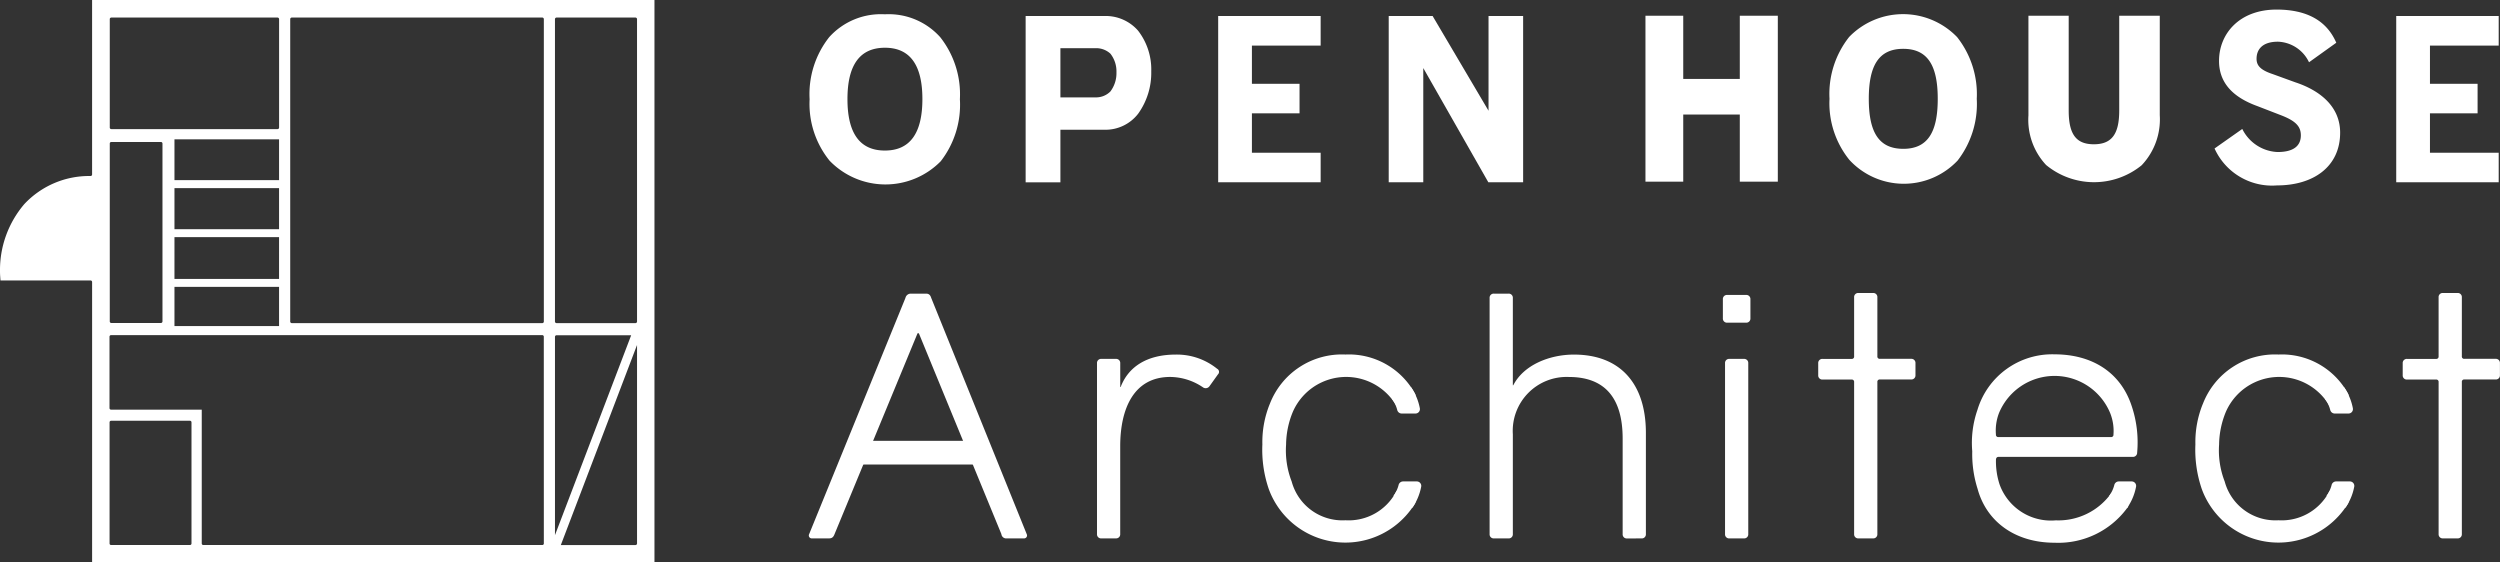
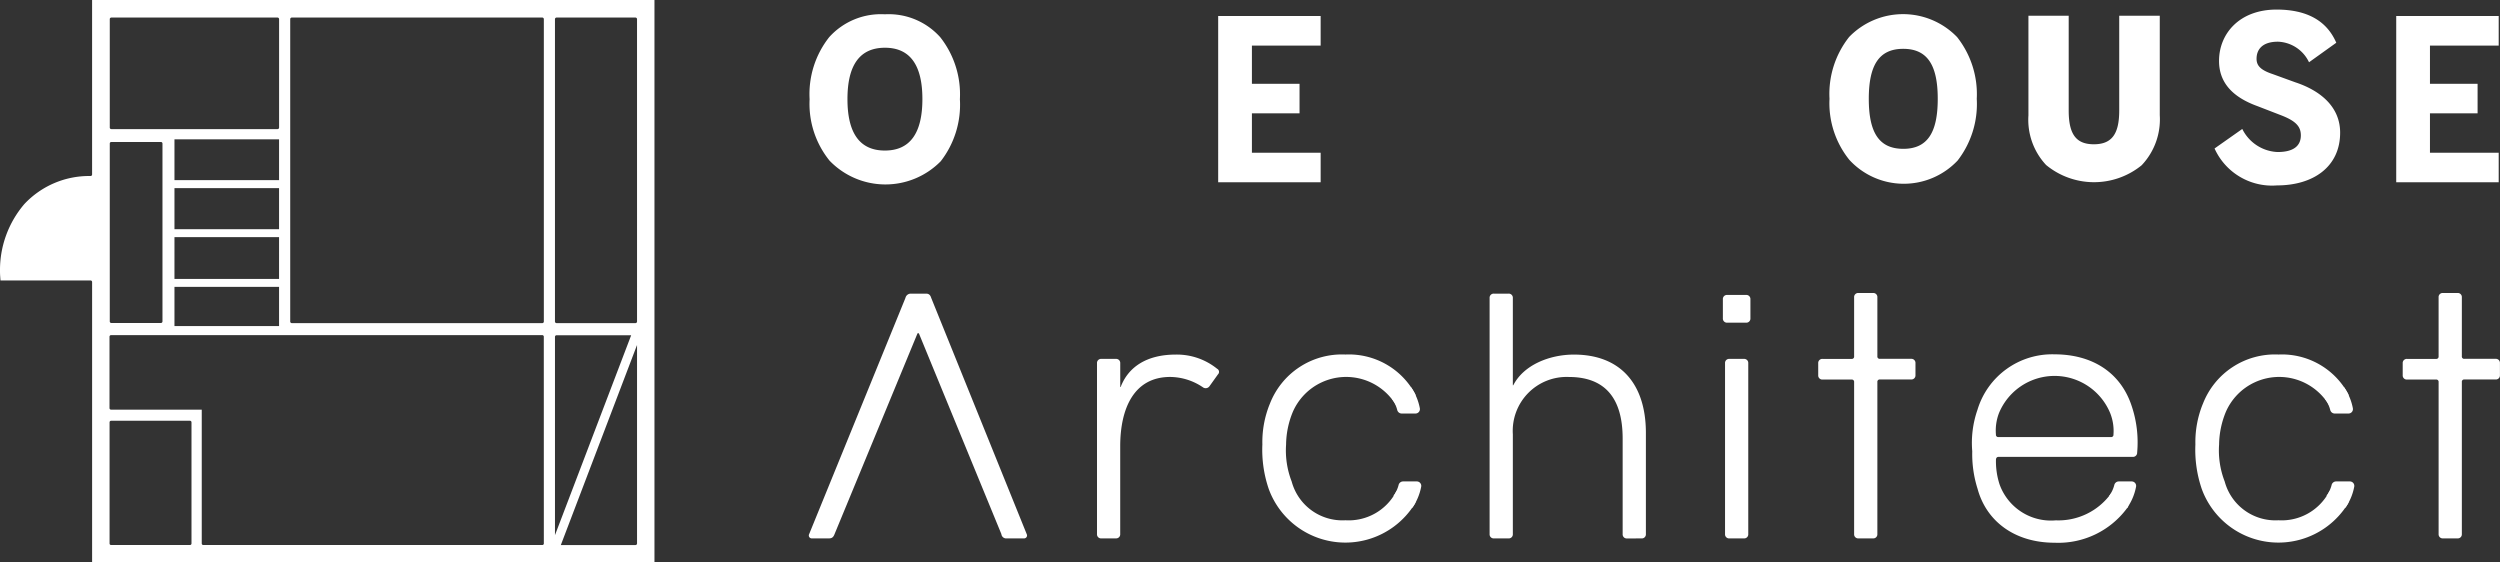
<svg xmlns="http://www.w3.org/2000/svg" id="グループ_9767" data-name="グループ 9767" width="196" height="44.094" viewBox="0 0 196 44.094">
  <rect x="0" y="0" width="196" height="44.094" fill="#333333" stroke="none" />
  <defs>
    <clipPath id="clip-path">
      <rect id="長方形_7582" data-name="長方形 7582" width="196" height="44.094" fill="#fff" />
    </clipPath>
  </defs>
  <g id="グループ_9766" data-name="グループ 9766" transform="translate(0 0)" clip-path="url(#clip-path)">
    <path id="パス_35898" data-name="パス 35898" d="M7.22,0V13.682A.12.12,0,0,1,7.1,13.8a6.957,6.957,0,0,0-5.185,2.191A7.955,7.955,0,0,0,0,21.267c0,.2.01.325.011.346,0,0,.017.24.028.373H7.095a.124.124,0,0,1,.126.123V44.094l44.089-.006V0L7.22,0M8.606,1.5a.124.124,0,0,1,.122-.124l13.028,0a.13.13,0,0,1,.089.037.134.134,0,0,1,.036.087v8.5a.123.123,0,0,1-.124.122H8.728a.121.121,0,0,1-.122-.122Zm5.072,17.091h8.2V21.87h-8.2Zm8.2,6.973h-8.2V22.491h8.2Zm-8.2-10.812h8.2v3.218h-8.2Zm0-3.829h8.2v3.2h-8.2Zm-5.072.331a.122.122,0,0,1,.122-.123h3.888a.124.124,0,0,1,.122.123V25.2a.124.124,0,0,1-.122.123H8.728a.122.122,0,0,1-.122-.123Zm6.407,31.355a.121.121,0,0,1-.122.121H8.714a.12.12,0,0,1-.087-.034.113.113,0,0,1-.037-.086v-9.5a.122.122,0,0,1,.124-.123h6.177a.122.122,0,0,1,.122.123Zm27.624,0a.12.12,0,0,1-.123.121l-26.573,0a.113.113,0,0,1-.087-.036.117.117,0,0,1-.037-.085V32.117H8.706a.122.122,0,0,1-.121-.124V26.4a.123.123,0,0,1,.121-.126h4.856l0,0h8.612l20.337,0a.122.122,0,0,1,.123.126Zm0-17.4a.123.123,0,0,1-.123.124H22.877a.126.126,0,0,1-.124-.124V1.5a.126.126,0,0,1,.124-.124l19.637,0a.124.124,0,0,1,.123.124Zm.873,1.2a.124.124,0,0,1,.126-.126h5.848L43.51,41.955Zm6.434,16.2a.124.124,0,0,1-.124.123H43.969l5.975-15.686Zm0-17.4a.125.125,0,0,1-.124.124H43.635a.126.126,0,0,1-.126-.124V1.5a.127.127,0,0,1,.126-.124h6.184a.126.126,0,0,1,.124.124Z" transform="translate(0 0)" fill="#fff" />
    <path id="パス_35899" data-name="パス 35899" d="M63.359,7.569a7.23,7.23,0,0,1-1.5,4.861,6.079,6.079,0,0,1-8.719-.044,7.078,7.078,0,0,1-1.564-4.817A7.2,7.2,0,0,1,53.115,2.7,5.457,5.457,0,0,1,57.474.911a5.422,5.422,0,0,1,4.342,1.794,7.229,7.229,0,0,1,1.543,4.864m-2.94-.006q0-4.032-2.939-4.03t-2.936,4.03q0,4.032,2.936,4.03t2.939-4.03" transform="translate(11.897 0.21)" fill="#fff" />
-     <path id="パス_35900" data-name="パス 35900" d="M75.186,5.365a5.49,5.49,0,0,1-1.025,3.313,3.235,3.235,0,0,1-2.629,1.259H68.064v4.123H65.338V1.019h6.194a3.368,3.368,0,0,1,2.62,1.149,4.967,4.967,0,0,1,1.034,3.2m-2.728.071a2.245,2.245,0,0,0-.473-1.465,1.64,1.64,0,0,0-1.159-.431H68.064V7.4h2.762a1.582,1.582,0,0,0,1.159-.466,2.383,2.383,0,0,0,.473-1.5" transform="translate(15.072 0.235)" fill="#fff" />
    <path id="パス_35901" data-name="パス 35901" d="M85.637,14.055l-8.034,0V1.02l8.034,0V3.34H80.248V6.333h3.734V8.651H80.248v3.087h5.389Z" transform="translate(17.902 0.235)" fill="#fff" />
    <path id="パス_35902" data-name="パス 35902" d="M160.684,14.055l-8.034,0V1.02l8.034,0V3.34h-5.389V6.333h3.734V8.651h-3.734v3.087h5.389Z" transform="translate(35.214 0.235)" fill="#fff" />
-     <path id="パス_35903" data-name="パス 35903" d="M99.006,14.055H96.277L91.177,5.1v8.956h-2.71V1.017h3.441l4.385,7.431V1.017h2.712Z" transform="translate(20.408 0.235)" fill="#fff" />
-     <path id="パス_35904" data-name="パス 35904" d="M112.219,1V5.958h-4.434V1h-2.962V14.01h2.962V8.749h4.434V14.01H115.2V1Z" transform="translate(24.181 0.231)" fill="#fff" />
    <path id="パス_35905" data-name="パス 35905" d="M136.338,1V8.438c0,1.853-.593,2.642-1.989,2.642s-1.972-.79-1.972-2.644V1h-3.157V8.817a5.19,5.19,0,0,0,1.386,3.889,5.914,5.914,0,0,0,7.487.023,5.231,5.231,0,0,0,1.424-3.934V1Z" transform="translate(29.809 0.231)" fill="#fff" />
    <path id="パス_35906" data-name="パス 35906" d="M126.551,2.7a5.888,5.888,0,0,0-8.462-.012,7.189,7.189,0,0,0-1.542,4.848,7.072,7.072,0,0,0,1.561,4.794,5.8,5.8,0,0,0,8.484.048,7.241,7.241,0,0,0,1.5-4.839A7.216,7.216,0,0,0,126.551,2.7m-4.224,8.759c-1.9,0-2.7-1.281-2.7-3.918s.8-3.921,2.7-3.921,2.706,1.282,2.706,3.92-.8,3.92-2.706,3.92" transform="translate(26.886 0.208)" fill="#fff" />
    <path id="パス_35907" data-name="パス 35907" d="M147.4,6.309l-1.75-.636c-.969-.319-1.28-.671-1.28-1.207,0-.671.394-1.338,1.681-1.338a2.807,2.807,0,0,1,2.432,1.613L150.62,3.21c-.754-1.744-2.325-2.6-4.683-2.6-2.927,0-4.509,1.909-4.509,4.022,0,1.67,1.019,2.826,3.009,3.547l1.766.683c1.206.453,1.639.887,1.639,1.609,0,.8-.539,1.307-1.826,1.307a3.238,3.238,0,0,1-2.765-1.809L141.077,11.5a4.944,4.944,0,0,0,4.9,2.895c2.811,0,4.946-1.436,4.946-4.135,0-2.028-1.546-3.3-3.52-3.95" transform="translate(32.544 0.141)" fill="#fff" />
    <path id="パス_35908" data-name="パス 35908" d="M60.15,21.812h-.1L53.543,37.558c-.1.271-.236.337-.439.337H51.787a.231.231,0,0,1-.236-.337L59.1,19.043a.429.429,0,0,1,.406-.337h1.215c.236,0,.338.135.4.337l7.485,18.514a.231.231,0,0,1-.236.337H67.06a.381.381,0,0,1-.439-.337Z" transform="translate(11.887 4.315)" fill="#fff" />
    <path id="パス_35909" data-name="パス 35909" d="M70.221,37a.318.318,0,0,1-.337-.337v-13.4a.318.318,0,0,1,.337-.337h1.148a.319.319,0,0,1,.337.337v1.866h.033c.608-1.588,2.06-2.541,4.322-2.541A5.017,5.017,0,0,1,79.3,23.7a.271.271,0,0,1,.068.439l-.676.944a.365.365,0,0,1-.506.069,4.633,4.633,0,0,0-2.566-.81c-2.835,0-3.916,2.464-3.916,5.435v6.884a.318.318,0,0,1-.337.337Z" transform="translate(16.121 5.211)" fill="#fff" />
    <path id="パス_35910" data-name="パス 35910" d="M105.662,37.9a.318.318,0,0,1-.337-.337V30.068c0-3.208-1.418-4.828-4.22-4.828a4.225,4.225,0,0,0-4.389,4.488v7.831a.318.318,0,0,1-.337.337H95.231a.318.318,0,0,1-.337-.337V19.044a.319.319,0,0,1,.337-.338h1.148a.32.32,0,0,1,.337.338V25.89h.033c.811-1.586,2.829-2.406,4.76-2.406,3.579,0,5.638,2.229,5.638,6.144v7.932a.318.318,0,0,1-.337.337Z" transform="translate(21.891 4.315)" fill="#fff" />
    <path id="パス_35911" data-name="パス 35911" d="M110.091,20.965a.32.32,0,0,1-.337-.338v-1.5a.319.319,0,0,1,.337-.337h1.485a.319.319,0,0,1,.338.337v1.5a.32.32,0,0,1-.338.338Zm.17,16.913a.318.318,0,0,1-.337-.337v-13.4a.318.318,0,0,1,.337-.337h1.147a.318.318,0,0,1,.337.337v13.4a.318.318,0,0,1-.337.337Z" transform="translate(25.319 4.333)" fill="#fff" />
    <path id="パス_35912" data-name="パス 35912" d="M120.465,37.567a.318.318,0,0,1-.337.337h-1.149a.317.317,0,0,1-.336-.337l0-3.916v-8a.179.179,0,0,0-.2-.2h-2.277a.319.319,0,0,1-.338-.337v-.945a.319.319,0,0,1,.338-.337h2.277a.178.178,0,0,0,.2-.2V19a.318.318,0,0,1,.338-.336h1.148a.318.318,0,0,1,.337.336v4.626a.179.179,0,0,0,.2.2h2.45a.319.319,0,0,1,.337.337v.945a.318.318,0,0,1-.337.337h-2.45a.18.18,0,0,0-.2.2v7.9Z" transform="translate(26.72 4.306)" fill="#fff" />
    <path id="パス_35913" data-name="パス 35913" d="M157.7,37.567a.318.318,0,0,1-.337.337h-1.148a.318.318,0,0,1-.337-.337l0-3.916v-8a.18.18,0,0,0-.2-.2H153.4a.318.318,0,0,1-.337-.337v-.945a.319.319,0,0,1,.337-.337h2.277a.179.179,0,0,0,.2-.2V19a.318.318,0,0,1,.337-.336h1.148A.318.318,0,0,1,157.7,19v4.626a.178.178,0,0,0,.2.2h2.449a.318.318,0,0,1,.337.337v.945a.318.318,0,0,1-.337.337H157.9a.179.179,0,0,0-.2.2v7.9Z" transform="translate(35.309 4.306)" fill="#fff" />
    <path id="パス_35914" data-name="パス 35914" d="M126.056,33.108a9.021,9.021,0,0,1-.415-2.936,7.883,7.883,0,0,1,.406-3.239,6.115,6.115,0,0,1,6.043-4.36c2.9,0,5.179,1.371,6.057,4.07a8.933,8.933,0,0,1,.423,3.632.329.329,0,0,1-.37.337H127.7c-.135,0-.2.1-.2.236a5.845,5.845,0,0,0,.279,1.909,4.281,4.281,0,0,0,4.423,2.831,5.091,5.091,0,0,0,4.286-2.059.305.305,0,0,1,.473-.068l.777.708a.3.3,0,0,1,.033.474,6.7,6.7,0,0,1-5.671,2.7c-3.139,0-5.356-1.691-6.043-4.234m10.456-4.05a.178.178,0,0,0,.2-.2,3.771,3.771,0,0,0-.255-1.672,4.717,4.717,0,0,0-8.724,0,3.824,3.824,0,0,0-.236,1.672.179.179,0,0,0,.2.2Z" transform="translate(28.983 5.207)" fill="#fff" />
-     <rect id="長方形_7581" data-name="長方形 7581" width="10.095" height="1.857" transform="translate(66.774 34.561)" fill="#fff" />
    <path id="パス_35915" data-name="パス 35915" d="M134.365,31.8a2.485,2.485,0,0,0,.4-.849.364.364,0,0,1,.342-.282h1.021a.349.349,0,0,1,.341.427,4.311,4.311,0,0,1-.687,1.637Z" transform="translate(30.996 7.075)" fill="#fff" />
    <path id="パス_35916" data-name="パス 35916" d="M80.992,26.484a6.052,6.052,0,0,1,5.942-3.9,5.9,5.9,0,0,1,5.435,3.039.3.3,0,0,1-.1.438l-.945.608a.3.3,0,0,1-.439-.135,4.56,4.56,0,0,0-8.082.555,6.874,6.874,0,0,0-.525,2.55,6.742,6.742,0,0,0,.438,2.9,4.118,4.118,0,0,0,4.22,3.039,4.2,4.2,0,0,0,3.949-2.2.306.306,0,0,1,.439-.134l.945.608a.3.3,0,0,1,.1.438,6.395,6.395,0,0,1-11.444-1.147,9.5,9.5,0,0,1-.506-3.51,7.944,7.944,0,0,1,.574-3.158" transform="translate(18.551 5.211)" fill="#fff" />
    <path id="パス_35917" data-name="パス 35917" d="M88.771,31.8a2.485,2.485,0,0,0,.4-.849.365.365,0,0,1,.342-.282H90.6a.349.349,0,0,1,.341.427,4.351,4.351,0,0,1-.687,1.637Z" transform="translate(20.478 7.075)" fill="#fff" />
    <path id="パス_35918" data-name="パス 35918" d="M88.684,25.6a2.47,2.47,0,0,1,.4.848.362.362,0,0,0,.342.282h1.088a.348.348,0,0,0,.341-.427,4.306,4.306,0,0,0-.687-1.636Z" transform="translate(20.458 5.691)" fill="#fff" />
    <path id="パス_35919" data-name="パス 35919" d="M140.43,26.484a6.051,6.051,0,0,1,5.942-3.9,5.9,5.9,0,0,1,5.435,3.039.3.3,0,0,1-.1.438l-.945.608a.3.3,0,0,1-.439-.135,4.561,4.561,0,0,0-8.083.555,6.9,6.9,0,0,0-.526,2.55,6.738,6.738,0,0,0,.439,2.9,4.118,4.118,0,0,0,4.22,3.039,4.2,4.2,0,0,0,3.949-2.2.306.306,0,0,1,.439-.134l.945.608a.3.3,0,0,1,.1.438,6.395,6.395,0,0,1-11.444-1.147,9.5,9.5,0,0,1-.506-3.51,7.943,7.943,0,0,1,.574-3.158" transform="translate(32.263 5.211)" fill="#fff" />
    <path id="パス_35920" data-name="パス 35920" d="M148.209,31.8a2.485,2.485,0,0,0,.4-.849.364.364,0,0,1,.342-.282h1.088a.349.349,0,0,1,.342.427,4.311,4.311,0,0,1-.687,1.637Z" transform="translate(34.189 7.075)" fill="#fff" />
    <path id="パス_35921" data-name="パス 35921" d="M148.121,25.6a2.47,2.47,0,0,1,.4.848.362.362,0,0,0,.342.282h1.088a.349.349,0,0,0,.342-.427,4.306,4.306,0,0,0-.687-1.636Z" transform="translate(34.169 5.691)" fill="#fff" />
  </g>
</svg>